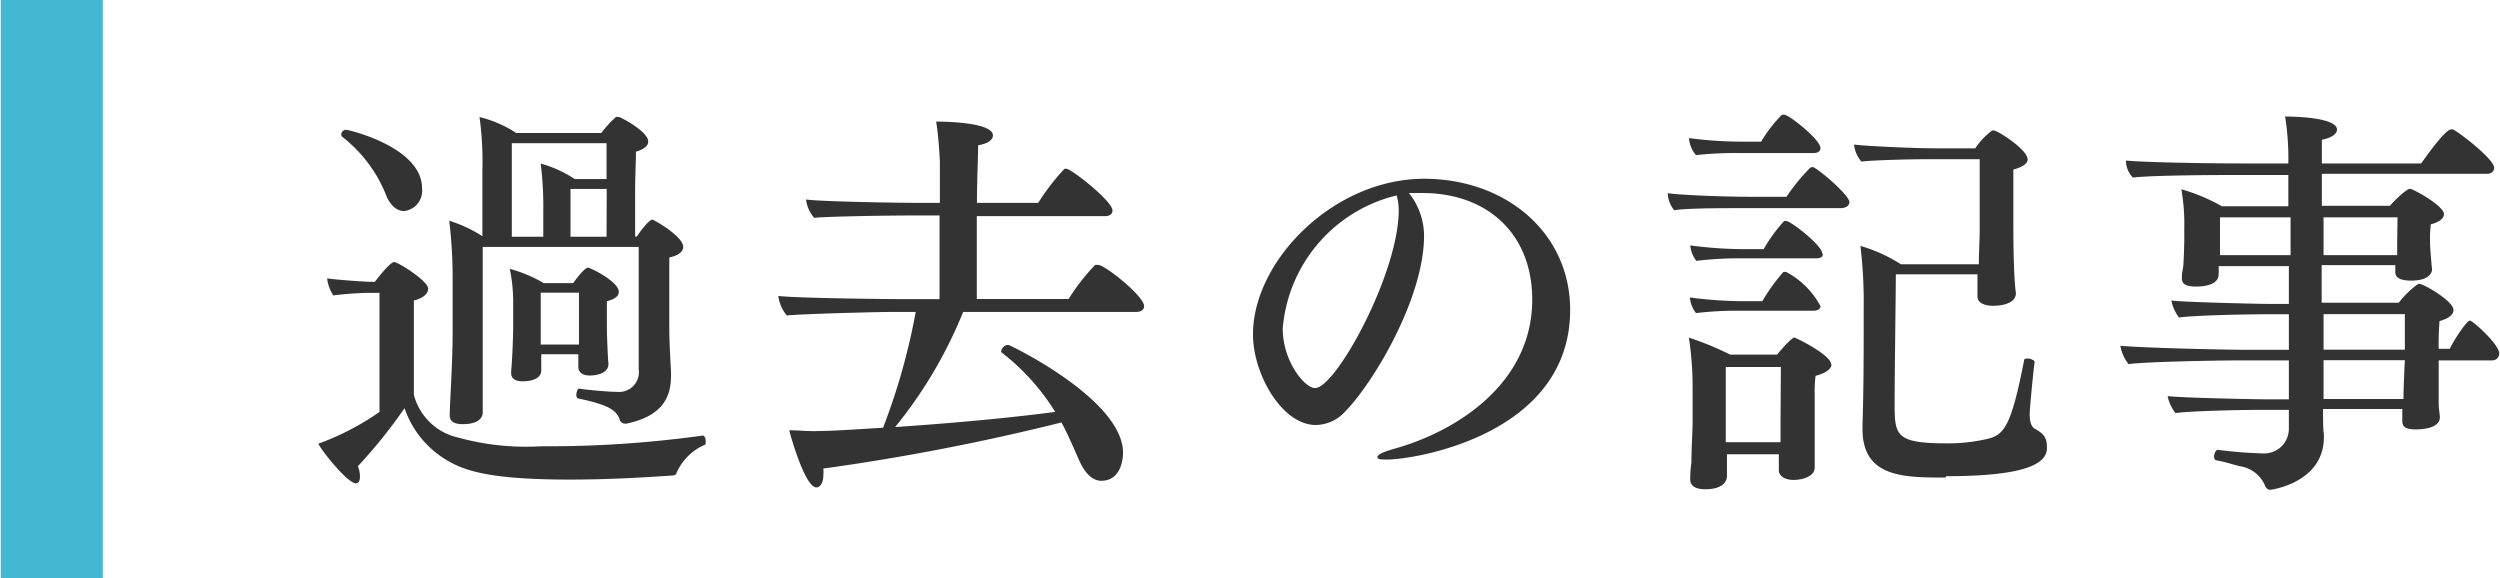
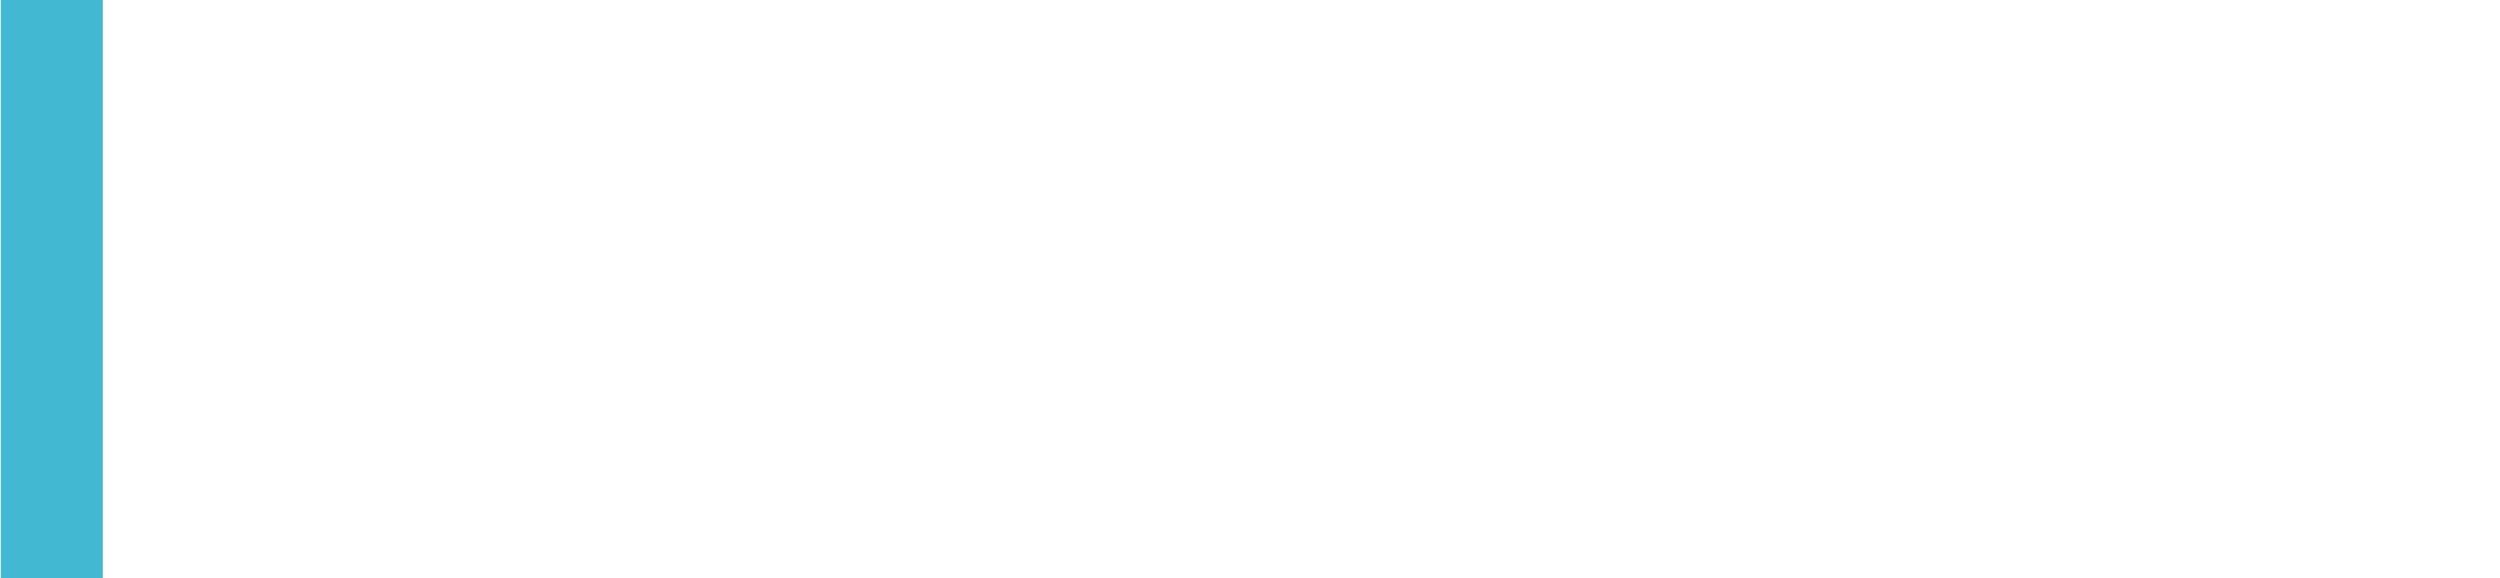
<svg xmlns="http://www.w3.org/2000/svg" height="34" viewBox="0 0 146.91 34" width="147">
  <g fill="#333">
-     <path d="m39.72 27.84c0 .07-.12.12-.24.12-1.41.1-3.69.24-6 .24-4.08 0-5.87-.38-7-1a5.71 5.71 0 0 1 -2.74-3.2 29.05 29.05 0 0 1 -2.74 3.41 1.63 1.63 0 0 1 .12.62c0 .27-.1.39-.24.39-.46 0-1.92-1.78-2.21-2.33a15.42 15.42 0 0 0 3.6-1.87v-7h-.72a20.13 20.13 0 0 0 -2 .15 2.36 2.36 0 0 1 -.36-1c.72.1 2.31.2 2.5.2h.31c.15-.2.89-1.16 1.13-1.16s2 1.11 2 1.56-.62.65-.84.7v2.54 3a3.47 3.47 0 0 0 2.61 2.52 15 15 0 0 0 4.88.51 65.8 65.8 0 0 0 9.5-.63c.1 0 .17.17.17.34s0 .19-.09.22a3.21 3.21 0 0 0 -1.64 1.67zm-14.95-16.78a1.2 1.2 0 0 1 -1.06 1.35c-.36 0-.72-.24-1-.8a8.16 8.16 0 0 0 -2.61-3.55.21.21 0 0 1 -.08-.14.29.29 0 0 1 .27-.29c.18 0 4.48 1.03 4.48 3.43zm15.36 3.46c0 .26-.26.5-.82.62v1.66 2.54c0 .68.07 2 .1 2.48v.26c0 1.1-.34 2.35-2.62 2.83h-.09a.32.32 0 0 1 -.31-.26c-.2-.51-.6-.84-2.48-1.23 0 0-.07-.09-.07-.19s.07-.41.17-.38 1.56.19 2.23.19a1.16 1.16 0 0 0 1.27-1.32v-7.2h-9.17v5.4 2.66s0 1.35 0 1.68c0 .12-.05.68-1.17.68-.53 0-.77-.17-.77-.53v-.1c0-.48.17-3 .17-4.73v-3.29a28.31 28.31 0 0 0 -.2-3.31 7.87 7.87 0 0 1 1.95.91v-3.89a19 19 0 0 0 -.17-3.12 7 7 0 0 1 2.16.94h5a6.31 6.31 0 0 1 .86-.94.19.19 0 0 1 .1 0s.07 0 .09 0c.39.16 1.71.91 1.71 1.44 0 .24-.22.45-.72.6 0 .48-.05 1.46-.05 2.44s0 2 0 2.55h.1c.53-.79.84-1 .91-1s1.82.98 1.82 1.61zm-3.79 2.64c0 .22-.19.43-.7.55v.82s0 .65 0 .65c0 .5.05 1.82.09 2.16v.07c0 .53-.67.67-1.1.67s-.67-.19-.67-.53v-.05c0-.21 0-.4 0-.67h-2.18v.34.6c0 .53-.62.65-1.1.65s-.67-.2-.67-.48v-.1c.09-1 .12-2.33.12-2.57v-1.46a9.54 9.54 0 0 0 -.2-2 7.93 7.93 0 0 1 2 .84h1.73c.24-.36.7-.91.86-.91s1.82.82 1.82 1.42zm-.72-8.74h-5.57v5.5h1.85v-1.39a21.25 21.25 0 0 0 -.15-2.91 6.8 6.8 0 0 1 2 .91h1.87zm-1.62 8.79h-2.25v3.05h2.25c0-.34 0-.72 0-.94zm1.63-6.1h-2.13v2.81h2.12z" />
-     <path d="m67.23 18c0 .22-.2.34-.44.34h-10.2a26.33 26.33 0 0 1 -4 6.77c3-.2 6.55-.51 9.41-.89a13.1 13.1 0 0 0 -3.17-3.51.11.11 0 0 1 0-.09.44.44 0 0 1 .41-.34c.1 0 6.75 3.22 6.75 6.34 0 .09 0 1.65-1.28 1.65-.45 0-.93-.33-1.34-1.29-.31-.7-.6-1.39-1-2.14a132.52 132.52 0 0 1 -14 2.71 2.57 2.57 0 0 1 0 .36c0 .48-.19.75-.41.75-.69 0-1.56-3.19-1.6-3.36.45 0 1 .05 1.39.05 1.06 0 2.49-.1 4.13-.2a37.87 37.87 0 0 0 1.92-6.81h-1.12c-1.18 0-5.66.12-6.46.21a2.21 2.21 0 0 1 -.5-1.15c.82.12 5.91.19 7.58.19h1.9v-4.92h-1.61c-1.17 0-5 .05-5.76.14a2 2 0 0 1 -.48-1.08c.82.12 5.19.2 6.87.2h1v-2.45s-.07-1.48-.22-2.33c.24 0 3.34 0 3.34.82 0 .24-.29.48-.87.57 0 .7-.07 2-.07 3.39h3.6a13.37 13.37 0 0 1 1.54-2 .33.33 0 0 1 .14 0c.26 0 2.69 1.89 2.69 2.45 0 .21-.19.33-.43.33h-7.55v4.87h5.4a12.05 12.05 0 0 1 1.56-2 .43.43 0 0 1 .14 0c.29-.12 2.74 1.82 2.74 2.42z" />
-     <path d="m92.28 18.22c0 7.36-9.17 8.8-10.75 8.8-.39 0-.58 0-.58-.14s.29-.29.94-.48c3.65-1 8.16-3.82 8.16-8.78 0-3.87-2.64-6.27-6.46-6.27h-.26-.53a4.07 4.07 0 0 1 .89 2.5c0 3.7-3 8.69-4.66 10.37a2.38 2.38 0 0 1 -1.7.77c-2 0-3.7-3-3.7-5.33 0-4.3 4.71-9.15 10.08-9.15 4.85.02 8.57 3.22 8.57 7.71zm-16.9 1.1c0 1.94 1.3 3.5 1.9 3.5 1.22 0 4.92-6.74 4.92-10.46a3.45 3.45 0 0 0 -.12-.87 8.79 8.79 0 0 0 -6.7 7.83z" />
-     <path d="m108.7 11.88c0 .24-.24.36-.53.36h-6.1c-.86 0-2.88 0-3.67.12a1.64 1.64 0 0 1 -.38-1c.81.12 3.5.21 4.68.21h2.3a11.56 11.56 0 0 1 1.39-1.7.44.44 0 0 1 .15-.05c.26.04 2.16 1.65 2.16 2.06zm-1.7-3.17c0 .19-.17.29-.41.29h-4.34a21.6 21.6 0 0 0 -2.57.12 1.67 1.67 0 0 1 -.41-1 24.08 24.08 0 0 0 3.24.21h1a8.08 8.08 0 0 1 1.22-1.58.44.44 0 0 1 .15 0c.26-.01 2.12 1.46 2.12 1.96zm.65 12.7c0 .24-.24.5-.94.69a7.41 7.41 0 0 0 -.05 1.13v1.23 2.23s0 .72 0 .79c0 .55-.74.74-1.25.74s-.86-.24-.86-.57c0-.1 0-.62 0-.94h-3.05v1.29c0 .19-.12.77-1.28.77-.52 0-.88-.17-.88-.58v-.07s0-.48.07-.91c0-.87.07-1.8.07-2.45v-2.06a19.21 19.21 0 0 0 -.22-2.85 18.71 18.71 0 0 1 2.43 1h2.76c.36-.45.89-1 1-1s2.17 1.03 2.17 1.56zm-.51-6.48c0 .19-.16.26-.4.26h-4.54a20.35 20.35 0 0 0 -2.5.15 1.77 1.77 0 0 1 -.36-.91 24.34 24.34 0 0 0 3.26.22h1.06a9 9 0 0 1 1.2-1.65.27.27 0 0 1 .14 0c.24 0 2.11 1.42 2.11 1.93zm-.14 3.07c0 .17-.17.27-.41.27h-4.41a20.38 20.38 0 0 0 -2.5.14 1.72 1.72 0 0 1 -.36-.92 24.22 24.22 0 0 0 3.26.22h1a10.93 10.93 0 0 1 1.23-1.71.3.3 0 0 1 .19 0 4.9 4.9 0 0 1 2 2zm-2.33 3.58h-3.24v4.42h3.22c0-.41 0-1 0-1.2zm9.68 6.5c-2.45 0-4.88 0-4.88-2.85v-.23c.07-2.28.07-4.18.07-6.82a28.7 28.7 0 0 0 -.19-3.72 9.16 9.16 0 0 1 2.38 1.08h4.58c0-.62.05-1.44.05-2v-4.18h-3.05c-.86 0-3.14.05-3.91.14a1.9 1.9 0 0 1 -.43-1c.77.1 3.65.22 4.7.22h2.43a4.27 4.27 0 0 1 .93-1 .18.18 0 0 1 .15-.05c.24 0 2 1.13 2 1.7 0 .22-.22.43-.84.6v1.61 1.66c0 .43 0 2.92.15 4 0 .6-.82.74-1.32.74-.65 0-.94-.24-.94-.55 0-.29 0-.87 0-1.23v-.07h-4.8c0 1.13-.07 5.57-.07 7.61 0 1.85.05 2.33 3.07 2.33a10.21 10.21 0 0 0 2.28-.24c1.08-.22 1.49-.7 2.26-4.63 0-.1.09-.12.21-.12s.43.09.41.21c-.1.72-.29 2.83-.29 3.05 0 .6.17.82.34.89.41.24.67.45.67 1 .1.94-.96 1.77-5.92 1.77z" />
-     <path d="m146.91 20.78a.41.41 0 0 1 -.46.41h-3.1v.29 2.18c0 .36.05.56.07.87 0 .67-1.08.72-1.42.72-.53 0-.79-.12-.79-.48v-.1c0-.19 0-.41 0-.62h-4.66c0 .62 0 1.22.05 1.46v.19c0 2.71-3.14 3.1-3.14 3.1-.17 0-.27-.1-.34-.29a1.9 1.9 0 0 0 -1.49-1.1c-.45-.12-.91-.27-1.34-.34-.1 0-.15-.12-.15-.24s.1-.38.22-.38a25.41 25.41 0 0 0 2.64.21 1.45 1.45 0 0 0 1.54-1.44v-1.12h-1.73c-1.17 0-4.15.07-4.94.19a2.52 2.52 0 0 1 -.46-1c.77.1 5.09.19 5.79.19h1.34v-2.29h-2.83c-1 0-5.52.07-6.6.22a2.49 2.49 0 0 1 -.48-1.08c1.17.12 6 .24 7.68.24h2.23v-2.09h-1.51c-1.18 0-4.15.07-4.95.19a2.45 2.45 0 0 1 -.45-1c.77.1 5.09.2 5.78.2h1.13v-2.22h-4.13a3.31 3.31 0 0 1 0 .48c0 .57-.72.72-1.32.72s-.84-.15-.84-.48v-.12c0-.24.07-.41.09-.72s.05-1.13.05-1.4v-.72a11.85 11.85 0 0 0 -.17-2.28 10.62 10.62 0 0 1 2.38 1h3.91v-1.84h-3.43s-4.44 0-5.71.15a1.41 1.41 0 0 1 -.41-1c1 .1 4.49.17 6.74.17h2.81a16 16 0 0 0 -.19-2.76c.12 0 3.05 0 3.05.77 0 .24-.29.48-.89.6v1.39h5.84c1.41-2 1.7-2 1.75-2s.1 0 .12 0c.5.26 2.42 1.77 2.42 2.25 0 .2-.14.36-.43.36h-9.7v1.88h4c.34-.39 1-1 1.18-1s2 1 2 1.49c0 .24-.24.46-.77.6a5.94 5.94 0 0 0 -.05.79v.2c0 .33.05.93.12 1.68 0 .09-.09.64-1.22.64-.6 0-.94-.14-.94-.5 0-.15 0-.27 0-.41h-4.33v2.21h4.53a5.68 5.68 0 0 1 1.08-1.06.39.39 0 0 1 .14-.05c.22 0 2 1 2 1.54 0 .24-.22.48-.82.65a16.18 16.18 0 0 0 -.05 1.63h.65c.24-.51 1-1.66 1.18-1.66s1.73 1.41 1.73 1.93zm-12.27-8h-4.15v2.22h4.15zm6.29 0h-4.35v2.22h4.33c0-.29 0-.6 0-.86zm.43 5.69h-4.78v2.09h4.78zm0 2.71h-4.78v1.39.89h4.7c0-.72.05-1.51.05-1.7z" />
-   </g>
+     </g>
  <path d="m0 0h6v34h-6z" fill="#42b8d3" />
</svg>